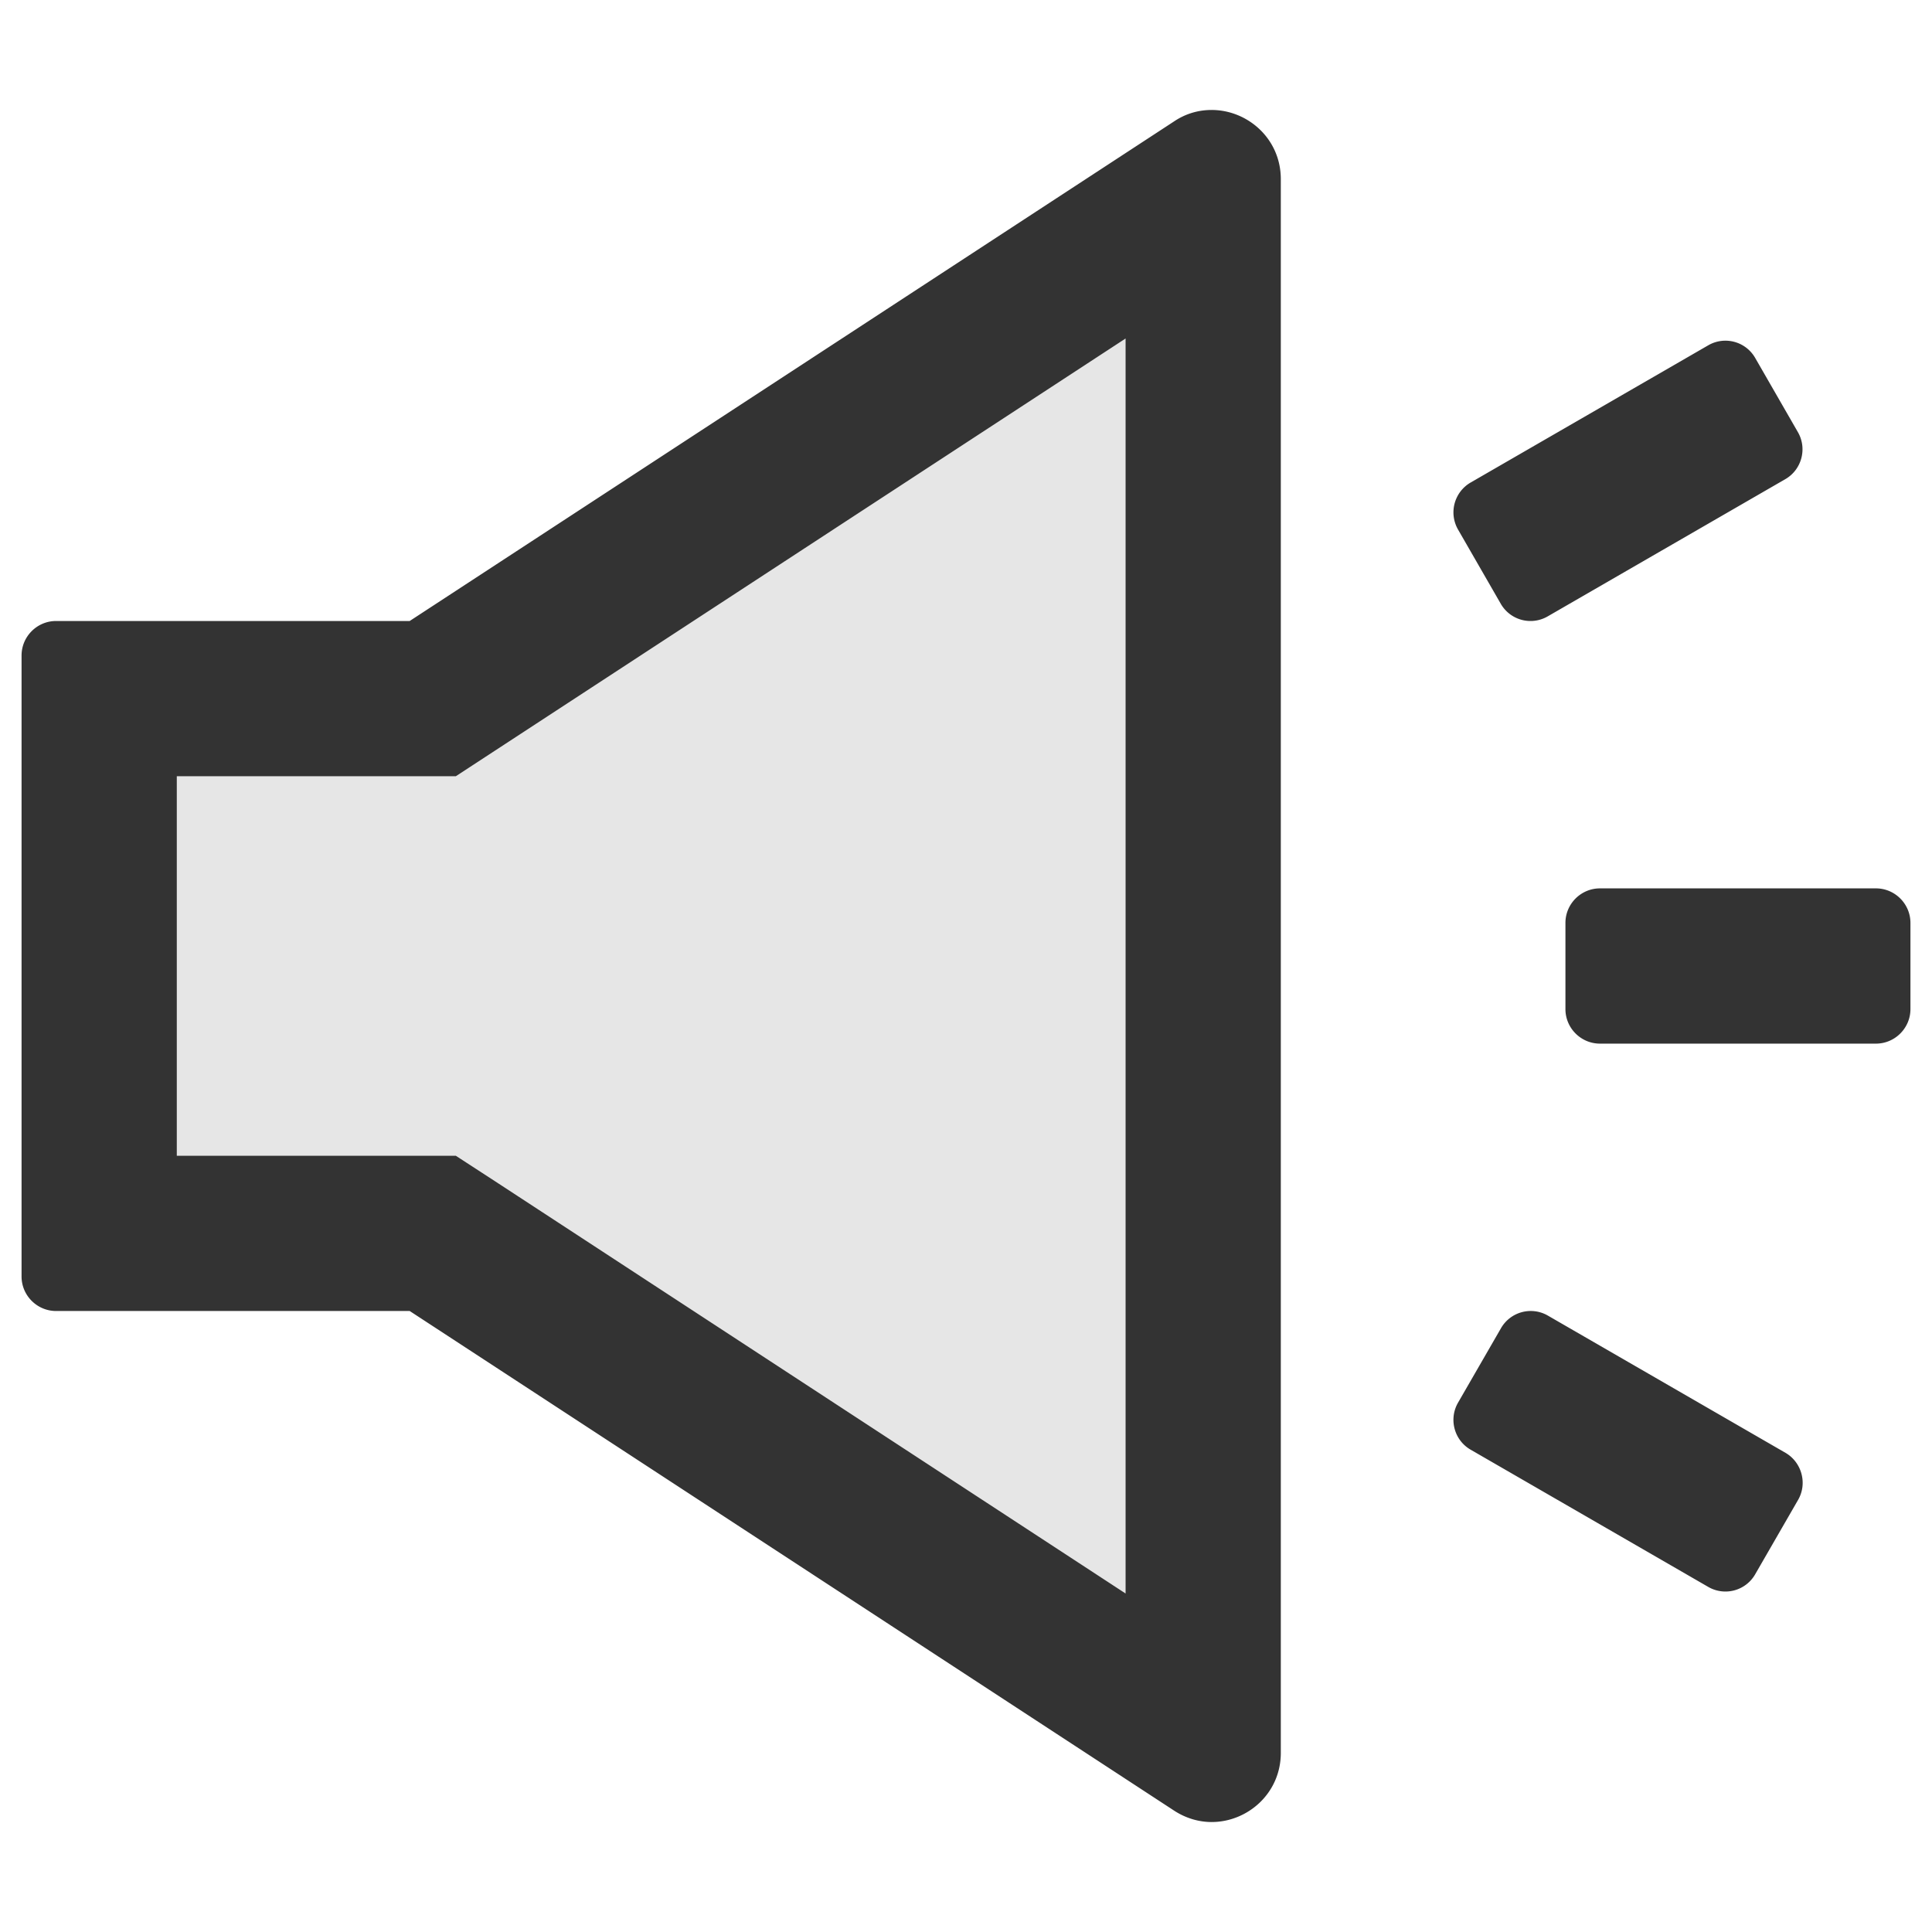
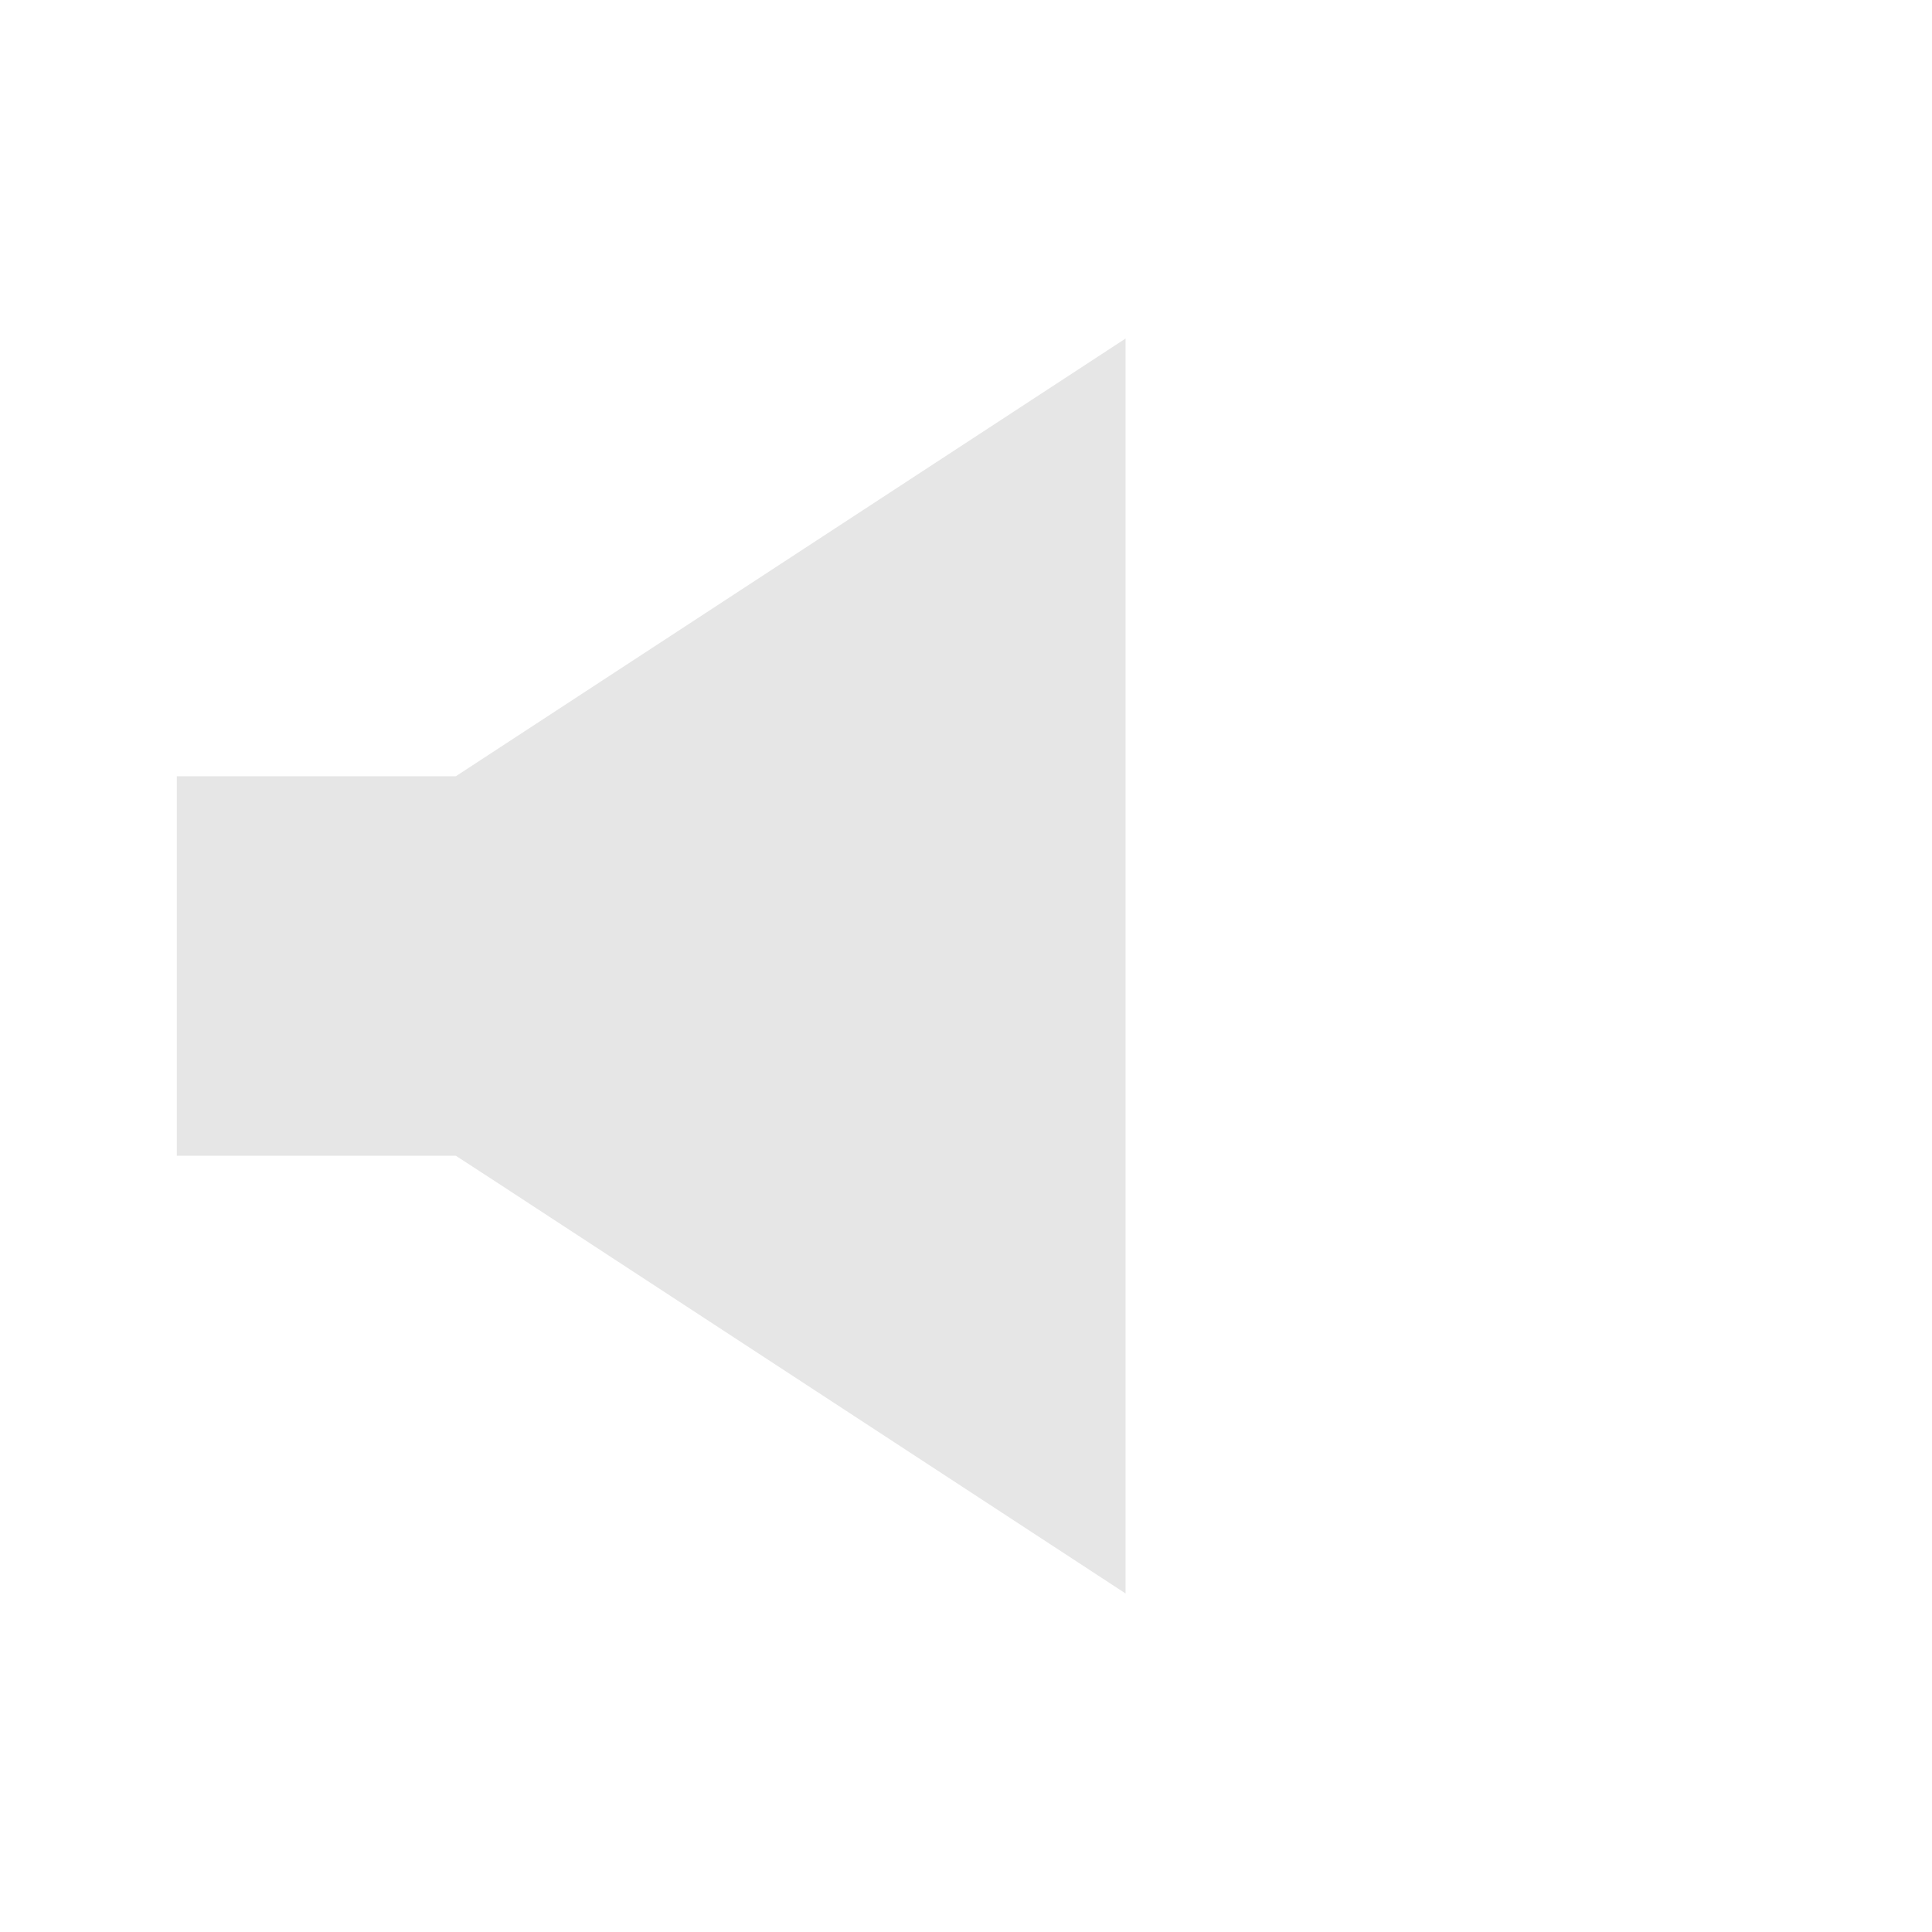
<svg xmlns="http://www.w3.org/2000/svg" viewBox="64 64 896 896" focusable="false">
  <path d="M275.4 424H146v176h129.4l18 11.7L586 803V221L293.3 412.3z" fill="#E6E6E6" />
-   <path d="M892.1 737.8l-110.3-63.7a15.9 15.9 0 00-21.7 5.9l-19.9 34.5c-4.4 7.6-1.8 17.4 5.8 21.8L856.3 800a15.9 15.9 0 0021.7-5.9l19.9-34.5c4.4-7.6 1.7-17.4-5.8-21.8zM934 476H806c-8.8 0-16 7.2-16 16v40c0 8.8 7.2 16 16 16h128c8.8 0 16-7.2 16-16v-40c0-8.8-7.2-16-16-16zM760 344a15.9 15.9 0 0021.7 5.9L892 286.2c7.6-4.4 10.2-14.2 5.8-21.8L878 230a15.9 15.9 0 00-21.7-5.9L746 287.8a15.99 15.99 0 00-5.8 21.8L760 344zM625.9 115c-5.9 0-11.9 1.6-17.4 5.3L254 352H90c-8.8 0-16 7.2-16 16v288c0 8.8 7.2 16 16 16h164l354.5 231.7c5.5 3.6 11.6 5.3 17.4 5.3 16.7 0 32.1-13.3 32.1-32.1V147.1c0-18.8-15.4-32.1-32.1-32.1zM586 803L293.4 611.7l-18-11.7H146V424h129.4l17.9-11.7L586 221v582z" fill="#333" />
</svg>